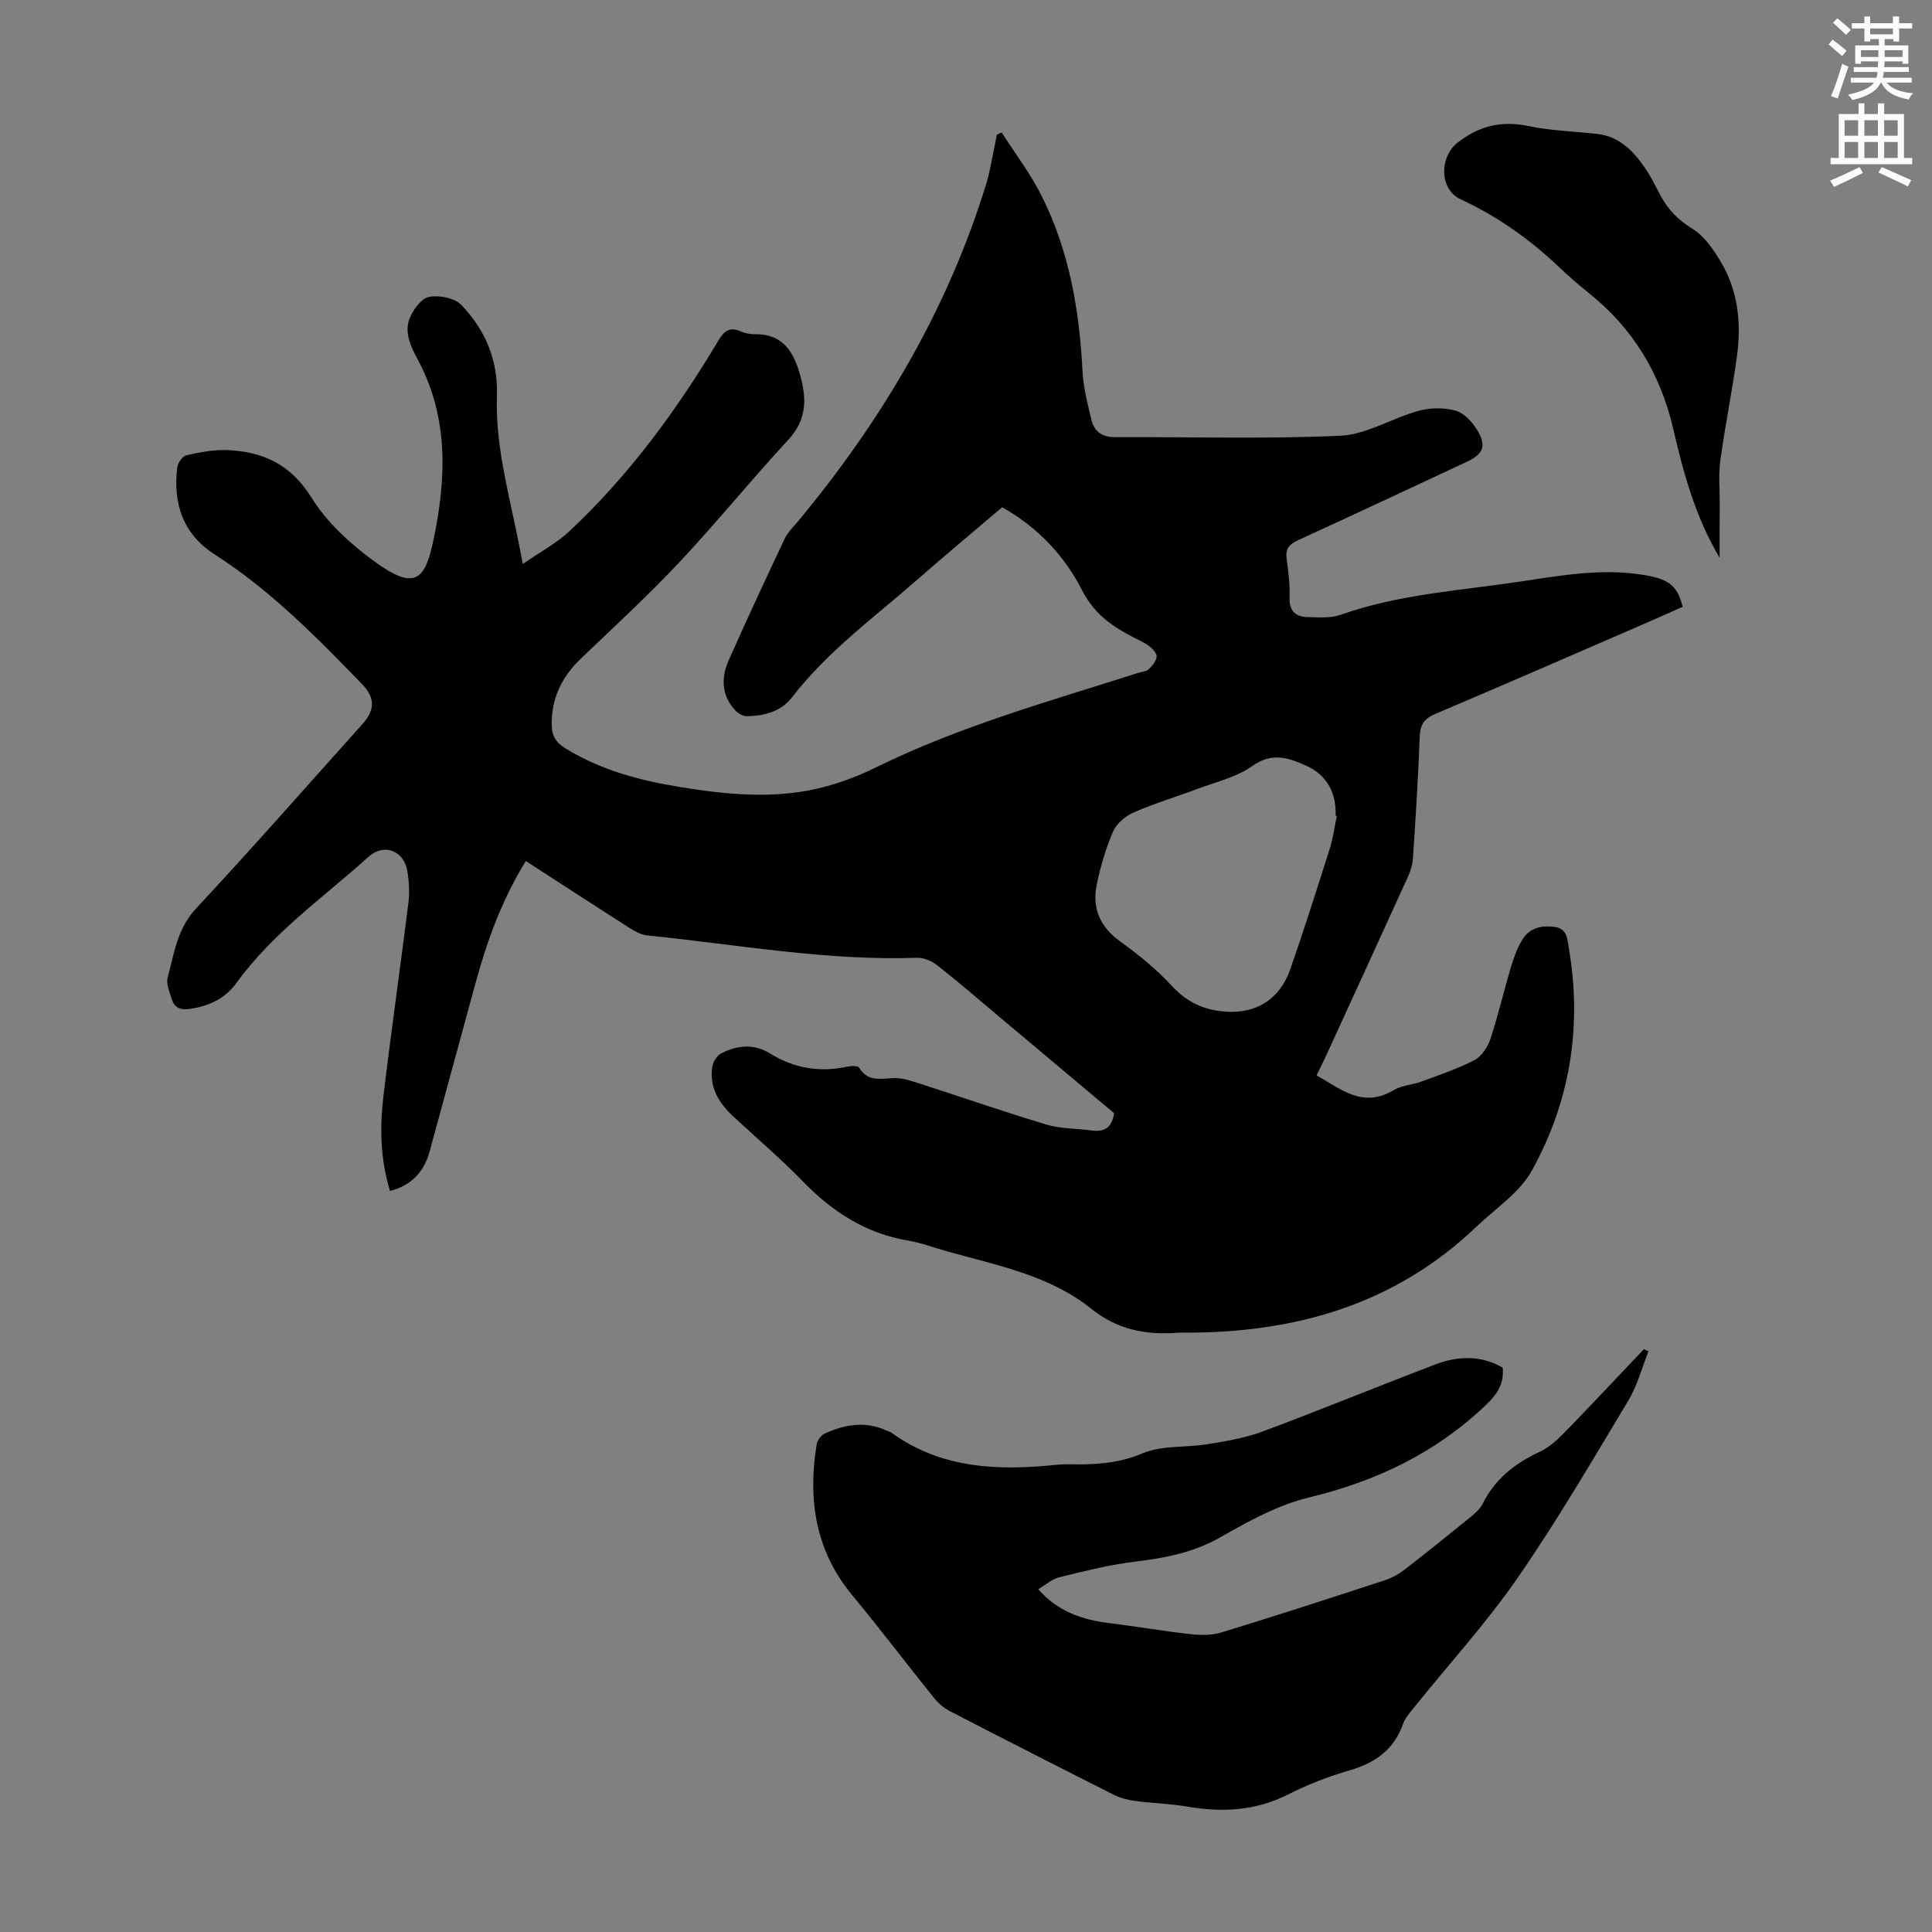
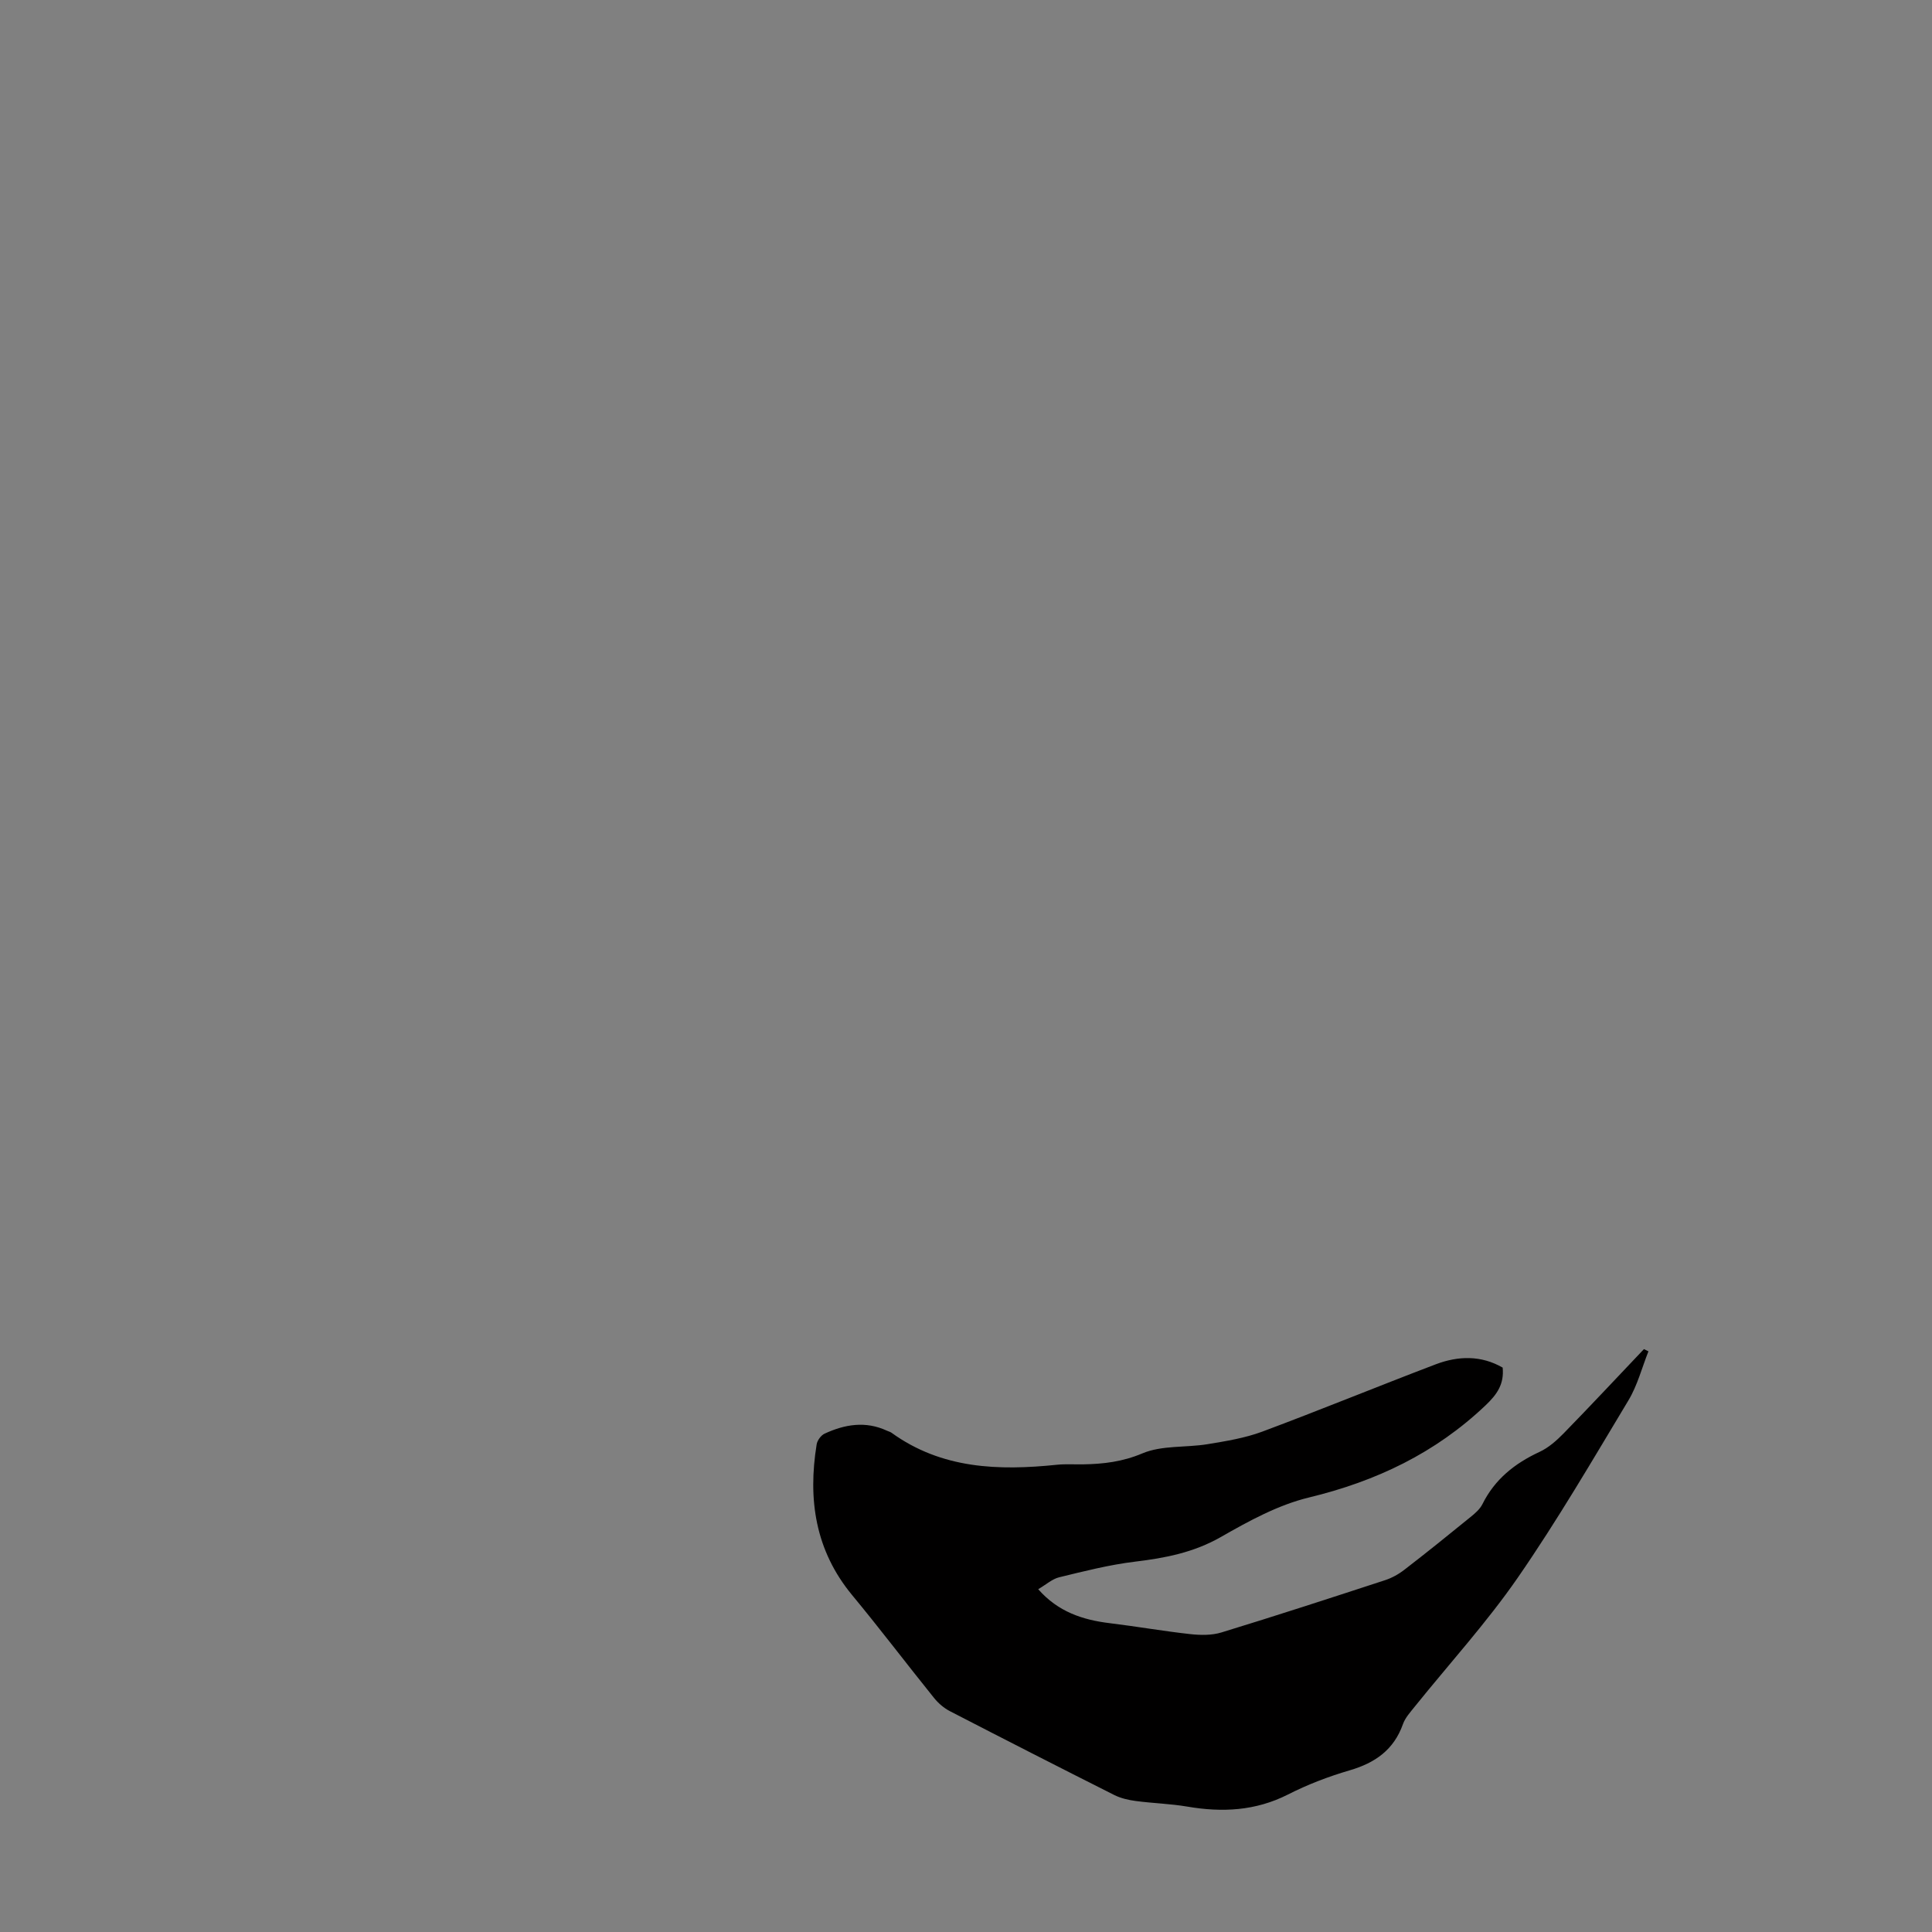
<svg xmlns="http://www.w3.org/2000/svg" enable-background="new 0 0 400 400" viewBox="0 0 400 400">
  <rect x="0" y="0" width="400" height="400" fill="#808080" stroke="none" />
-   <path d="m378.6 9.2.8-1c.9.7 1.9 1.4 2.9 2.3l-.9 1.1c-1.1-.9-2-1.7-2.8-2.4zm.5 10.7c.9-2.1 1.6-4.3 2.3-6.7.4.2.8.4 1.3.6-.7 2.1-1.5 4.3-2.2 6.6zm.4-15.2.9-.9c1 .8 2 1.6 2.8 2.4l-1 1c-1-.9-1.9-1.8-2.7-2.5zm12.5-1.3h1.2v1.4h2.7v1.1h-2.7v2.7h-1.2v-.5h-1.8v1.3h4.9v3.8h-1.2v-.5h-3.7c0 .4-.1.9-.1 1.2h5.1v1h-5.2c0 .5-.1.9-.2 1.2h6v1h-5.2c1.1 1.3 2.9 2 5.5 2.2-.4.4-.7.8-.9 1.3-2.9-.5-4.8-1.6-5.7-3.5h-.1c-.8 1.7-2.7 2.9-5.9 3.6-.2-.4-.6-.8-.9-1.1 2.8-.6 4.6-1.4 5.4-2.5h-4.8v-1h5.3c.1-.3.2-.7.2-1.2h-4.9v-1h5c0-.4 0-.8.1-1.2h-3.6v.5h-1.2v-3.8h4.9v-1.3h-1.8v.5h-1.2v-2.7h-2.6v-1.1h2.6v-1.4h1.2v1.4h4.7v-1.4zm-6.7 8.4h3.6c0-.4 0-.9 0-1.4h-3.6zm1.9-4.7h4.7v-1.2h-4.7zm6.7 3.3h-3.7v1.4h3.7z" fill="#fcfafa" />
-   <path d="m384.7 21.4h1.3v2.2h2.8v-2.2h1.3v2.2h4.1v9.1h1.7v1.3h-16.9v-1.3h1.7v-9.1h4.1v-2.2zm.3 13.2.7 1.2c-1.8.9-3.8 1.9-6 2.9-.2-.4-.5-.8-.8-1.3 2.4-1 4.4-2 6.1-2.8zm-3.1-6.5h2.8v-3.2h-2.8zm0 4.6h2.8v-3.3h-2.8zm4.1-4.6h2.8v-3.2h-2.8zm0 4.6h2.8v-3.3h-2.8zm3.6 1.9c2.1.9 4.1 1.8 6.1 2.7l-.7 1.3c-2.2-1.1-4.2-2-6.1-2.9zm3.3-9.7h-2.8v3.2h2.8zm-2.8 7.8h2.8v-3.3h-2.8z" fill="#fcfafa" />
  <g fill="#010000">
-     <path d="m207.48 105.03c-5.84 4.97-11.69 9.83-17.4 14.84-8.99 7.88-18.73 14.94-26.13 24.54-2.26 2.94-5.74 3.8-9.31 3.87-.82.02-1.87-.6-2.46-1.25-2.83-3.1-2.9-6.74-1.31-10.33 3.76-8.48 7.68-16.89 11.64-25.27.6-1.27 1.72-2.31 2.65-3.42 17.39-20.94 31.07-43.95 39.08-70.11.52-1.7.83-3.48 1.2-5.22.34-1.6.63-3.21.95-4.81.33-.15.67-.29 1-.44 2.78 4.35 5.94 8.5 8.25 13.09 5.72 11.38 7.84 23.67 8.48 36.31.17 3.41 1.06 6.81 1.87 10.16.59 2.43 2.28 3.54 4.96 3.52 15.53-.08 31.09.42 46.59-.3 5.44-.25 10.69-3.66 16.15-5.15 2.43-.67 5.33-.71 7.73-.02 1.77.51 3.49 2.42 4.5 4.14 1.89 3.22 1.13 4.86-2.25 6.44-11.65 5.43-23.28 10.9-34.97 16.25-1.79.82-2.59 1.75-2.32 3.78.36 2.66.7 5.36.61 8.02-.09 2.74 1.15 4.01 3.63 4.08 2.32.06 4.82.28 6.93-.46 12.16-4.3 24.94-5.03 37.52-6.93 8.29-1.25 16.54-2.71 25.01-1.36 5.22.83 7.16 2.03 8.3 6.63-2.57 1.14-5.19 2.33-7.83 3.47-14.46 6.26-28.9 12.57-43.41 18.72-2.31.98-3.11 2.23-3.2 4.7-.31 8.39-.85 16.76-1.4 25.14-.08 1.3-.49 2.65-1.03 3.84-5.68 12.5-11.42 24.98-17.14 37.47-.51 1.11-1.06 2.19-1.79 3.68 5.08 2.84 9.58 6.88 15.96 3.05 1.67-1 3.86-1.08 5.74-1.77 3.73-1.38 7.53-2.64 11.03-4.47 1.48-.77 2.72-2.71 3.27-4.38 1.61-4.87 2.76-9.88 4.23-14.8.6-2.01 1.32-4.06 2.43-5.82 1.43-2.27 3.74-2.9 6.45-2.58 2.85.33 2.8 2.56 3.12 4.42 2.79 16.23.26 31.76-7.65 46.05-2.54 4.59-7.54 7.85-11.49 11.63-16.95 16.2-37.68 22.02-60.54 21.93-.34 0-.67-.02-1.01 0-6.72.54-12.62-.47-18.32-5.04-8.53-6.83-19.38-8.9-29.71-11.79-2.69-.75-5.34-1.77-8.07-2.23-8.77-1.47-15.69-5.97-21.79-12.25-4.59-4.73-9.64-9.01-14.47-13.51-3.01-2.8-4.98-6.11-4.26-10.38.17-.99 1.02-2.23 1.9-2.67 3.25-1.62 6.67-2 9.93.02 5.01 3.11 10.33 4.03 16.09 2.78.8-.17 2.21-.22 2.46.21 1.79 2.97 4.43 2.27 7.12 2.16 1.61-.07 3.3.45 4.88.96 8.93 2.87 17.79 5.96 26.77 8.66 2.95.89 6.19.79 9.29 1.22 2.63.36 4.3-.5 4.72-3.58-7.83-6.58-15.79-13.26-23.75-19.94-4.29-3.6-8.52-7.27-12.92-10.72-1.12-.88-2.79-1.56-4.18-1.51-18.79.65-37.23-2.76-55.8-4.63-1.25-.13-2.52-.82-3.62-1.52-7.16-4.56-14.27-9.19-21.52-13.88-4.91 7.94-8 16.41-10.39 25.17-3.17 11.64-6.35 23.28-9.52 34.92-1.14 4.18-3.64 7.01-8.21 8.22-2.02-6.58-2.14-13.15-1.36-19.69 1.59-13.32 3.5-26.61 5.16-39.92.27-2.17.15-4.47-.22-6.64-.71-4.23-4.84-5.82-8.03-2.94-9.37 8.44-19.84 15.75-27.36 26.13-2.39 3.31-5.74 4.8-9.68 5.37-1.85.27-3.13-.21-3.67-1.97-.46-1.47-1.24-3.17-.88-4.51 1.34-4.97 1.96-10.1 5.86-14.29 11.67-12.53 22.98-25.4 34.42-38.15 2.71-3.02 2.7-5.54-.08-8.39-9.44-9.72-18.91-19.39-30.42-26.76-6.6-4.22-8.69-10.52-7.8-17.98.11-.95 1.08-2.39 1.88-2.57 2.77-.63 5.66-1.2 8.48-1.08 7.39.3 13.15 2.94 17.43 9.82 3.21 5.17 8.11 9.66 13.11 13.28 8.34 6.05 10.39 3.82 12.13-4.39 2.67-12.59 3.24-25.31-3.14-37.29-1.49-2.79-3.03-5.78-1.68-8.91.75-1.73 2.4-3.96 3.96-4.24 2.09-.37 5.21.21 6.6 1.63 4.99 5.13 7.67 11.45 7.42 18.81-.4 11.56 3.17 22.49 5.35 34.87 3.64-2.52 6.98-4.28 9.64-6.77 12.34-11.55 22.25-25.05 30.88-39.52 1.13-1.9 2.27-2.87 4.52-1.91.91.39 1.96.64 2.94.62 5.85-.12 8.1 3.61 9.46 8.49 1.37 4.89 1.38 9.23-2.45 13.36-7.68 8.29-14.8 17.1-22.54 25.34-6.49 6.91-13.49 13.35-20.35 19.91-4.02 3.84-6.23 8.31-6.1 13.96.05 2.15.9 3.48 2.68 4.59 7.36 4.59 15.53 6.75 23.97 8.12 9.32 1.51 18.7 2.46 28.01.39 4.32-.96 8.59-2.56 12.56-4.51 17.34-8.53 35.88-13.67 54.18-19.52.74-.24 1.67-.28 2.19-.76.74-.69 1.53-1.65 1.65-2.58.09-.65-.78-1.61-1.45-2.14-.96-.75-2.12-1.24-3.21-1.81-4.49-2.33-8.17-4.73-10.83-9.91-3.53-6.95-9.13-13.01-16.5-17.09zm69.3 63.92c-.08-.02-.17-.04-.25-.06 0-.34.01-.67 0-1.01-.15-4.31-2.13-7.54-6.03-9.32-3.67-1.67-7.14-2.89-11.25.05-3.25 2.32-7.49 3.28-11.33 4.72-4.36 1.65-8.86 2.98-13.12 4.84-1.72.75-3.6 2.28-4.32 3.93-1.54 3.55-2.67 7.35-3.43 11.16-.95 4.77.68 8.63 4.83 11.62 3.79 2.73 7.5 5.73 10.66 9.16 2.75 2.98 5.69 4.64 9.67 5.24 7.03 1.06 12.58-1.84 14.95-8.67 2.86-8.23 5.5-16.53 8.13-24.83.69-2.21 1-4.55 1.49-6.83z" />
    <path d="m311.11 283.15c.33 3.4-1.14 5.53-3.53 7.8-10.41 9.9-22.67 15.73-36.58 19.09-6.38 1.54-12.46 4.88-18.23 8.18-5.64 3.22-11.55 4.36-17.82 5.11-5.28.64-10.48 1.97-15.66 3.23-1.44.35-2.69 1.5-4.34 2.47 4.11 4.68 9.21 6.36 14.87 7.04 5.53.67 11.03 1.64 16.56 2.25 2.14.24 4.49.28 6.51-.34 11.32-3.46 22.58-7.13 33.84-10.81 1.45-.47 2.87-1.26 4.07-2.2 4.61-3.55 9.14-7.21 13.65-10.88.94-.76 1.95-1.63 2.47-2.67 2.56-5.16 6.69-8.44 11.82-10.82 1.86-.86 3.53-2.34 4.99-3.83 5.61-5.75 11.1-11.63 16.63-17.45.31.15.62.3.93.46-1.35 3.4-2.28 7.06-4.14 10.15-7.43 12.36-14.71 24.85-22.91 36.71-6.47 9.35-14.2 17.83-21.35 26.72-.9 1.13-1.95 2.27-2.42 3.59-1.89 5.34-5.77 8.04-11.04 9.58-4.38 1.28-8.72 2.94-12.78 5.01-6.72 3.4-13.61 3.73-20.82 2.5-3.52-.6-7.12-.69-10.67-1.16-1.51-.2-3.09-.56-4.44-1.23-11.38-5.73-22.73-11.52-34.05-17.37-1.24-.64-2.4-1.64-3.28-2.73-5.69-7.06-11.16-14.29-16.94-21.27-7.66-9.25-9.22-19.83-7.37-31.24.13-.82.89-1.86 1.63-2.21 4.2-1.95 8.52-2.67 12.94-.61.3.14.65.22.92.41 10.4 7.52 22.18 7.88 34.28 6.63 1.77-.18 3.58-.05 5.37-.08 4.22-.07 8.17-.53 12.29-2.27 4.05-1.71 9.01-1.17 13.52-1.91 3.82-.63 7.72-1.26 11.32-2.6 12.03-4.49 23.91-9.37 35.92-13.94 4.66-1.76 9.39-1.88 13.84.69z" />
-     <path d="m356.03 115.48c-5.09-8.59-7.5-17.64-9.63-26.79-2.62-11.26-8.27-20.65-17.33-27.92-2.09-1.68-4.14-3.43-6.08-5.28-6.11-5.83-12.87-10.66-20.57-14.22-4.46-2.06-4.45-8.79-.59-11.78 4.47-3.46 9.06-4.55 14.62-3.39 4.68.98 9.54 1.09 14.32 1.64 4.51.53 7.37 3.51 9.77 6.97 1.27 1.83 2.23 3.87 3.29 5.84 1.56 2.9 3.66 5.03 6.58 6.82 2.41 1.47 4.27 4.19 5.79 6.71 3.68 6.09 4.36 12.88 3.4 19.79-.99 7.19-2.44 14.31-3.43 21.5-.39 2.85-.11 5.79-.12 8.68-.03 3.65-.02 7.29-.02 11.43z" />
  </g>
</svg>